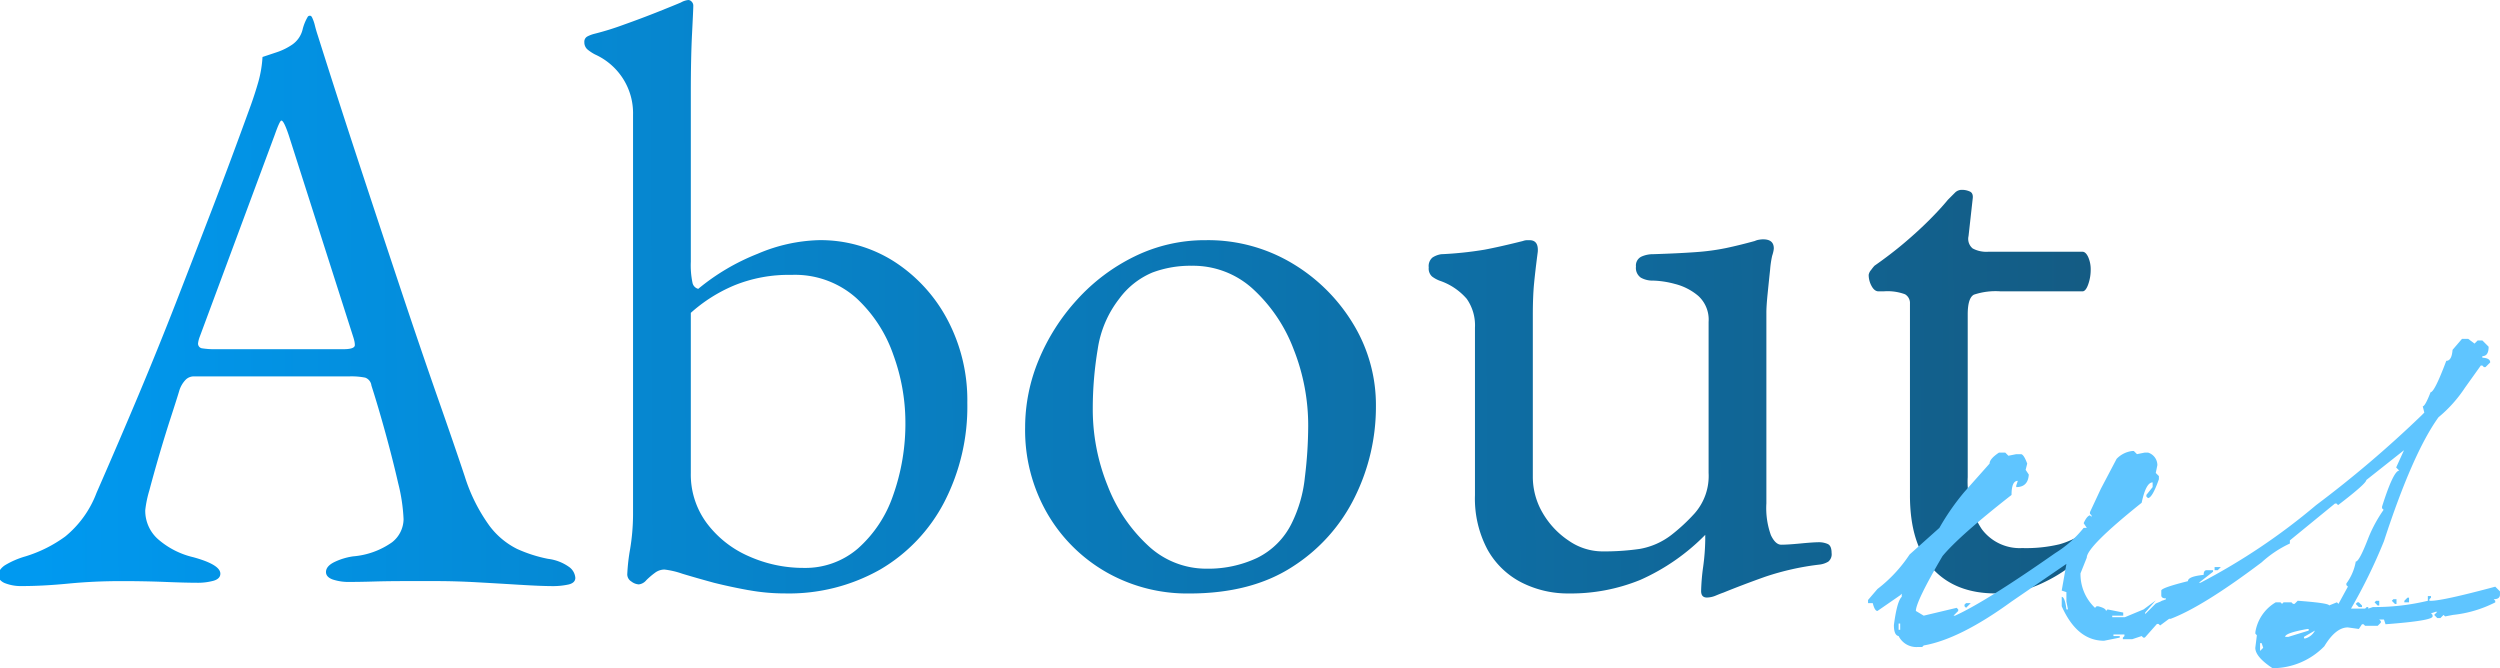
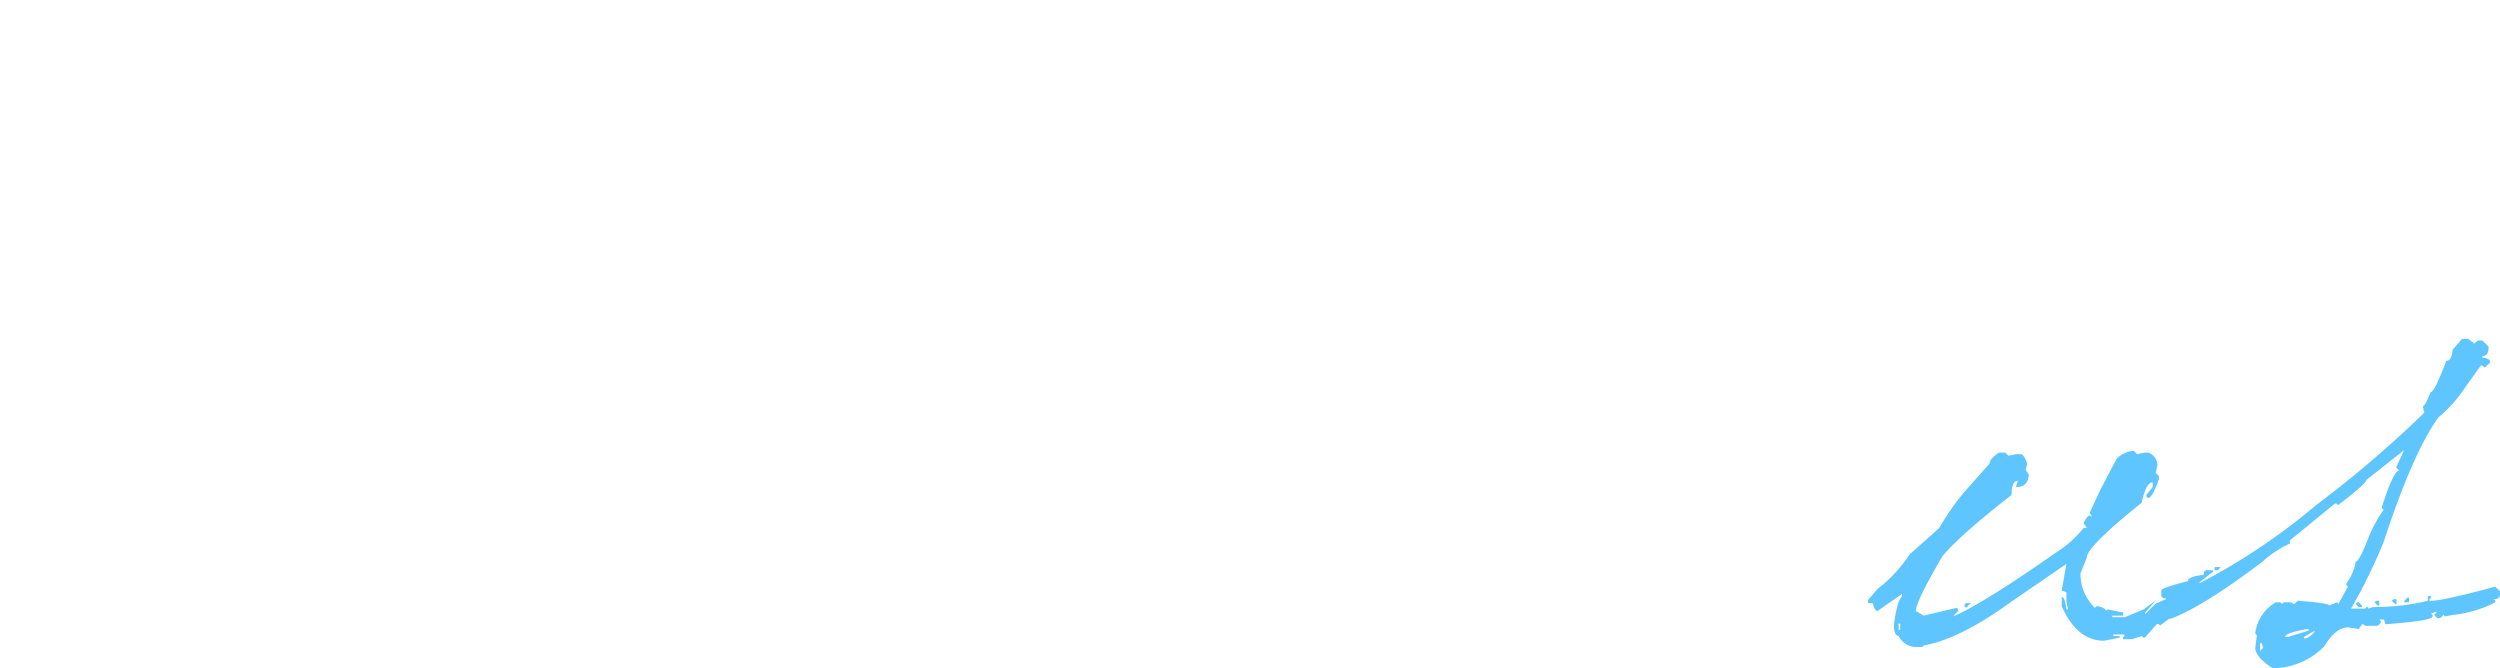
<svg xmlns="http://www.w3.org/2000/svg" width="333.176" height="89.05" viewBox="0 0 333.176 89.05">
  <defs>
    <linearGradient id="linear-gradient" x1="0.021" y1="0.237" x2="1" y2="0.236" gradientUnits="objectBoundingBox">
      <stop offset="0" stop-color="#0099f0" />
      <stop offset="1" stop-color="#145b83" />
    </linearGradient>
  </defs>
  <g id="グループ_58251" data-name="グループ 58251" transform="translate(0 -0.001)">
    <g id="グループ_51880" data-name="グループ 51880" transform="translate(0 -16.449)">
-       <path id="交差_1" data-name="交差 1" d="M-3595.29,122.21a27.8,27.8,0,0,1,.275-3.245,29.078,29.078,0,0,0,.275-3.575v-.66a28.122,28.122,0,0,1-8.635,5.994,24.434,24.434,0,0,1-9.515,1.816,13.633,13.633,0,0,1-6.38-1.486,10.86,10.86,0,0,1-4.51-4.4,14.441,14.441,0,0,1-1.65-7.206V87.12a6.156,6.156,0,0,0-1.1-3.85,8.255,8.255,0,0,0-3.63-2.419,4.294,4.294,0,0,1-.99-.551,1.427,1.427,0,0,1-.44-1.21,1.484,1.484,0,0,1,.5-1.32,2.907,2.907,0,0,1,1.155-.44,48.307,48.307,0,0,0,5.776-.605q2.034-.384,5.115-1.155a1.751,1.751,0,0,1,.5-.109h.385q1.21,0,1.1,1.54-.33,2.53-.495,4.235t-.165,4.235v21.45a9.523,9.523,0,0,0,1.32,4.9,11.112,11.112,0,0,0,3.465,3.684,7.923,7.923,0,0,0,4.456,1.43,33.233,33.233,0,0,0,5-.33,9.607,9.607,0,0,0,4.235-1.87,24.334,24.334,0,0,0,3.08-2.86,7.529,7.529,0,0,0,1.87-5.39V86.35a4.269,4.269,0,0,0-1.375-3.465,7.724,7.724,0,0,0-3.135-1.6,12.353,12.353,0,0,0-2.86-.439,3.227,3.227,0,0,1-1.65-.386,1.57,1.57,0,0,1-.66-1.485,1.306,1.306,0,0,1,.716-1.32,3.761,3.761,0,0,1,1.594-.33q3.41-.109,5.665-.275a30.26,30.26,0,0,0,4.07-.55q1.815-.386,3.795-.935a1.962,1.962,0,0,1,.55-.165,3.49,3.49,0,0,1,.551-.055q1.43,0,1.429,1.21a2.335,2.335,0,0,1-.055.386,4.985,4.985,0,0,1-.165.6,13.309,13.309,0,0,0-.275,1.871q-.164,1.54-.33,3.19t-.165,2.531v25.41a10.632,10.632,0,0,0,.605,4.235q.606,1.265,1.375,1.265.881,0,2.585-.165t2.475-.165a2.938,2.938,0,0,1,1.1.22q.551.22.551,1.211a1.268,1.268,0,0,1-.44,1.155,2.983,2.983,0,0,1-1.1.385,35.557,35.557,0,0,0-7.37,1.65q-3.079,1.1-5.5,2.09-.33.109-.99.385a3.175,3.175,0,0,1-1.21.275Q-3595.29,123.09-3595.29,122.21Zm30.855-2.971q-3.025-3.3-3.024-9.79V83.93a1.349,1.349,0,0,0-.661-1.264,6.7,6.7,0,0,0-2.86-.386h-.66q-.55,0-.935-.715a3.1,3.1,0,0,1-.385-1.485,1.33,1.33,0,0,1,.33-.66,6.607,6.607,0,0,1,.44-.551q2.2-1.54,4.015-3.079t3.3-3.025q1.485-1.485,2.476-2.695l.934-.935a1.273,1.273,0,0,1,.935-.385,2.541,2.541,0,0,1,1.044.22q.5.22.386.99l-.551,4.95a1.649,1.649,0,0,0,.551,1.65,3.85,3.85,0,0,0,2.089.44h12.54q.441,0,.77.715a4.048,4.048,0,0,1,.33,1.706,5.752,5.752,0,0,1-.33,1.925q-.329.934-.77.934h-10.889a9.1,9.1,0,0,0-3.575.44q-.826.44-.825,2.64v21.67a11.43,11.43,0,0,0,1.869,6.93,6.3,6.3,0,0,0,5.39,2.531,19.15,19.15,0,0,0,4.95-.5,10.605,10.605,0,0,0,3.19-1.485.638.638,0,0,1,.44-.22.616.616,0,0,1,.6.495,3.272,3.272,0,0,1,.165,1.045q0,.551-1.815,2.2a20.29,20.29,0,0,1-4.73,3.08,14.166,14.166,0,0,1-6.325,1.43Q-3561.409,122.54-3564.435,119.24Zm-110.165.44a21.3,21.3,0,0,1-7.865-7.865,22.2,22.2,0,0,1-2.915-11.385,23.457,23.457,0,0,1,1.815-9.02,27.417,27.417,0,0,1,5.116-8.03,25.277,25.277,0,0,1,7.7-5.775,21.3,21.3,0,0,1,9.46-2.145,21.852,21.852,0,0,1,11.495,3.079,23.542,23.542,0,0,1,8.14,8.086,20.769,20.769,0,0,1,3.025,10.945,27.124,27.124,0,0,1-2.8,12.1,23.018,23.018,0,0,1-8.305,9.3q-5.5,3.574-13.75,3.575A21.8,21.8,0,0,1-3674.6,119.68Zm6.1-39.875a10.537,10.537,0,0,0-4.344,3.465,14.294,14.294,0,0,0-2.861,6.71,48.2,48.2,0,0,0-.66,7.921,27.155,27.155,0,0,0,1.981,10.285,21.3,21.3,0,0,0,5.389,7.975,11.322,11.322,0,0,0,7.81,3.079,15.286,15.286,0,0,0,6.71-1.429,10.067,10.067,0,0,0,4.62-4.621,17.91,17.91,0,0,0,1.76-6.159,56.824,56.824,0,0,0,.44-6.82,27.555,27.555,0,0,0-1.925-10.175,20.955,20.955,0,0,0-5.39-8.03,11.808,11.808,0,0,0-8.195-3.136A14.411,14.411,0,0,0-3668.5,79.8Zm-53.734,42.3q-2.42-.44-4.621-.99-2.419-.66-4.234-1.211a10.948,10.948,0,0,0-2.365-.55,2.122,2.122,0,0,0-1.265.44,9.833,9.833,0,0,0-1.155.99,1.518,1.518,0,0,1-.99.55,1.792,1.792,0,0,1-.99-.385,1.122,1.122,0,0,1-.55-.935,25.407,25.407,0,0,1,.385-3.41,28.767,28.767,0,0,0,.386-4.509V58.74a8.552,8.552,0,0,0-1.43-4.95,8.639,8.639,0,0,0-3.63-3.08,5.682,5.682,0,0,1-.935-.605,1.252,1.252,0,0,1-.495-1.045.789.789,0,0,1,.44-.77,4.305,4.305,0,0,1,.88-.33,37.7,37.7,0,0,0,3.905-1.21q2.475-.881,4.676-1.76t2.97-1.21a2.516,2.516,0,0,1,.99-.33.63.63,0,0,1,.439.22.746.746,0,0,1,.22.55q0,.44-.165,3.685t-.165,7.865V78.32a11.441,11.441,0,0,0,.22,2.8,1.048,1.048,0,0,0,.77.825,29.161,29.161,0,0,1,7.919-4.674,22.077,22.077,0,0,1,8.14-1.815,18.226,18.226,0,0,1,10.065,2.86,20.708,20.708,0,0,1,7.095,7.755,22.912,22.912,0,0,1,2.64,11.055,27.725,27.725,0,0,1-3.08,13.255,22.324,22.324,0,0,1-8.525,8.965,24.672,24.672,0,0,1-12.7,3.19A26.981,26.981,0,0,1-3722.23,122.1Zm-1.98-40.59a20.56,20.56,0,0,0-5.72,3.63v21.34a10.868,10.868,0,0,0,2.145,6.71,13.938,13.938,0,0,0,5.61,4.4,17.8,17.8,0,0,0,7.315,1.541,10.73,10.73,0,0,0,7.2-2.585,16.628,16.628,0,0,0,4.676-7.04,28.513,28.513,0,0,0,1.65-9.955,26.294,26.294,0,0,0-1.6-8.8,18.492,18.492,0,0,0-4.95-7.59,12.269,12.269,0,0,0-8.635-3.08A19.23,19.23,0,0,0-3724.21,81.51Zm-28.49,39.874q-2.64-.164-5.611-.33t-5.5-.165h-4.29q-2.2,0-4.07.056t-3.189.055a6.709,6.709,0,0,1-2.31-.33q-.881-.329-.881-.99,0-.77,1.1-1.32a8.543,8.543,0,0,1,2.53-.77,10.467,10.467,0,0,0,5.169-1.87,3.96,3.96,0,0,0,1.541-3.08,23.416,23.416,0,0,0-.716-4.785q-.715-3.135-1.7-6.71t-1.87-6.325a1.265,1.265,0,0,0-.825-1.045,9.363,9.363,0,0,0-2.145-.165h-20.79a1.551,1.551,0,0,0-.935.385,3.606,3.606,0,0,0-.934,1.6q-.331,1.1-1.1,3.465t-1.541,5q-.77,2.64-1.32,4.73a14.78,14.78,0,0,0-.55,2.641,5.056,5.056,0,0,0,1.869,4.014,10.909,10.909,0,0,0,4.51,2.255q3.63.99,3.63,2.2,0,.66-.88.935a7.953,7.953,0,0,1-2.31.275q-1.43,0-4.18-.11t-5.83-.11q-3.629,0-7.04.33t-6.159.33a5.822,5.822,0,0,1-2.31-.385,1.776,1.776,0,0,1-.66-.453v-1.3a2.391,2.391,0,0,1,.715-.667,11.322,11.322,0,0,1,2.695-1.155,17.821,17.821,0,0,0,5.281-2.64,13.763,13.763,0,0,0,4.179-5.83q3.081-7.039,5.666-13.2t4.9-12.1q2.309-5.941,4.785-12.375t5.225-14.025q.55-1.54.99-3.08a15.539,15.539,0,0,0,.551-3.3l1.98-.66a8.3,8.3,0,0,0,1.98-.99,3.431,3.431,0,0,0,1.375-1.98,6.163,6.163,0,0,1,.716-1.76.372.372,0,0,1,.274-.109c.11,0,.2.073.275.22a5.39,5.39,0,0,1,.385,1.1q.165.659.385,1.32,2.639,8.36,5.5,17.05t5.555,16.775q2.695,8.085,4.95,14.519t3.575,10.4a22.836,22.836,0,0,0,3.3,6.6,10.383,10.383,0,0,0,3.684,3.08,18.7,18.7,0,0,0,4.125,1.32,6.066,6.066,0,0,1,2.75,1.046,1.971,1.971,0,0,1,.88,1.485q0,.659-.88.88a9.827,9.827,0,0,1-2.31.22Q-3750.06,121.55-3752.7,121.385Zm-32.67-60-10.01,26.95a3.615,3.615,0,0,0-.221.881.632.632,0,0,0,.605.66,10.171,10.171,0,0,0,1.7.109h17.05q1.541,0,1.541-.55a2.548,2.548,0,0,0-.055-.495,5.333,5.333,0,0,0-.165-.605l-8.58-26.84q-.661-1.98-.99-1.98Q-3784.71,59.51-3785.37,61.38Z" transform="translate(3821.999 -27)" fill="url(#linear-gradient)" />
-     </g>
+       </g>
    <path id="パス_127604" data-name="パス 127604" d="M34.169-25.444h.209l.418.418,1.045-.209h.418a1.751,1.751,0,0,1,1.254,1.672L37.3-22.518l.418.418v.418q-.888,2.508-1.463,2.508l-.209-.209v-.209l.836-1.045v-.627q-.888,0-1.463,2.717-7.314,5.852-7.314,7.314l-.836,2.09a6.169,6.169,0,0,0,1.933,4.6l.209-.209h.209q1.045.261,1.045.627l.209-.209,2.09.418V-3.5H31.5v.209h1.672l2.508-1.045,1.62-1.2-1.411,1.62v.209L37.3-5.12l4.023-1.672.418.627v.418L40.7-4.284l-2.821,2.09L37.669-2.4H37.46L35.841-.575h-.209l-.209-.209-1.254.418H32.915V-.575l.209-.209V-.993H31.661v.209H32.5v.209l-2.09.418q-3.6,0-5.643-4.6V-6.008q.418,0,.627,1.672H25.6l-.209-1.045V-6.635l-.627-.209.627-3.553L18.077-5.381Q11.181-.366,6.374.47L6.165.679H5.538A2.643,2.643,0,0,1,3.03-.784Q2.4-.888,2.4-2.247q.418-3.187,1.045-3.762v-.418l-.209.209L.209-4.127q-.366,0-.627-1.045h-.627V-5.59L.209-7.053a18.928,18.928,0,0,0,4.284-4.6L8.464-15.2a31.709,31.709,0,0,1,3.344-4.807l3.344-3.762q0-.627,1.254-1.463h.836l.418.418,1.045-.209h.627q.366,0,.836,1.254l-.209.836.418.627q-.1,1.672-1.672,1.672v-.209l.209-.627q-.836,0-.836,1.881-6.949,5.434-9.2,8.15Q5.329-5.381,5.329-4.127L6.374-3.5l4.389-1.045.209.209v.209l-.627.627h.209q4.127-1.881,13.375-8.359A14.692,14.692,0,0,0,27.69-15.2h.418l-.418-.627q.418-.94.836-1.045l.209.209v-.209l-.209-.209v-.209l1.463-3.135,2.09-3.971A3.452,3.452,0,0,1,34.169-25.444ZM12.644-5.172l-.627.627-.209-.209v-.209l.209-.209ZM3.03-2.456v.836h.209v-.836ZM78.108-40.386h.836l.836.627.418-.418h.627l.836.836q0,1.254-.836,1.254v.209q1.045.052,1.045.627l-.627.627h-.209l-.209-.209h-.209l-2.09,2.926a17.849,17.849,0,0,1-3.553,3.971q-3.448,4.807-7.262,16.51a71.432,71.432,0,0,1-4.389,8.986H65.2l.209-.209h.209v.209l.627-.209a30.128,30.128,0,0,0,7.314-.836v-.627h.418V-5.9l-.209.209v.209h.209q1.567,0,8.568-1.881l.627.627v.418q0,.627-.836.627l.209.209v.209A16.05,16.05,0,0,1,76.906-3.6L75.861-3.4,75.652-3.6l-.418.418h-.418L74.4-3.6l.418-.418h-.209l-.627.209.209.209V-3.4q0,.575-6.27,1.045l-.209-.627h-.627l.209.209v.209l-.418.418H65.2l-.209-.209h-.209l-.418.627L62.9-1.933q-1.62,0-3.135,2.508a9.664,9.664,0,0,1-6.9,2.926q-2.3-1.515-2.3-2.717l.209-1.672L50.574-1.1v-.209a5.632,5.632,0,0,1,2.717-3.971h.627l.209.209.209-.209h1.045l.209.209H55.8l.418-.418q4.18.313,4.18.627l1.045-.418.209.209,1.254-2.3L62.7-7.576v-.209a6.909,6.909,0,0,0,1.254-2.926q.47,0,1.672-3.135a18.62,18.62,0,0,1,2.038-3.762l-.209-.209v-.209q1.515-4.807,2.3-4.807l-.418-.418,1.045-2.3L65.36-21.578q0,.47-3.762,3.344l-.209-.209H61.18l-6.008,4.911v.418a14.8,14.8,0,0,0-3.762,2.508Q43.573-4.7,39.289-3.083h-.627q-.418,0-.418-1.045-.836,0-.836-.418v-.209a1.339,1.339,0,0,1,1.254-.836V-5.8q-.627,0-.627-.418v-.627q0-.366,3.553-1.254,0-.627,2.09-.836,0-.627.418-.627h.836v.209L43.051-7.889h.209A84.124,84.124,0,0,0,58.672-18.234a149.051,149.051,0,0,0,14-11.912l.418-.418-.209-.836q.313,0,1.045-1.881.522,0,2.09-4.18.731,0,.836-1.463ZM45.141-9.979h.836l-.418.418h-.418ZM70.846-5.9h.209v.627h-.627v-.209Zm-1.463.209v.627h-.209l-.418-.418.209-.209Zm-2.3.209v.627h-.209l-.418-.418.209-.209Zm-2.717.209.418.418v.209h-.418l-.418-.418.209-.209Zm-9.822,4.6h.418l2.717-.836v-.209h-.209Q54.545-1.2,54.545-.679Zm2.508,0V-.47h.209a2.111,2.111,0,0,0,1.254-1.045ZM51.2.157V1.2l.418-.418L51.41.157Z" transform="translate(250 85.551)" fill="#5fc5ff" />
  </g>
</svg>